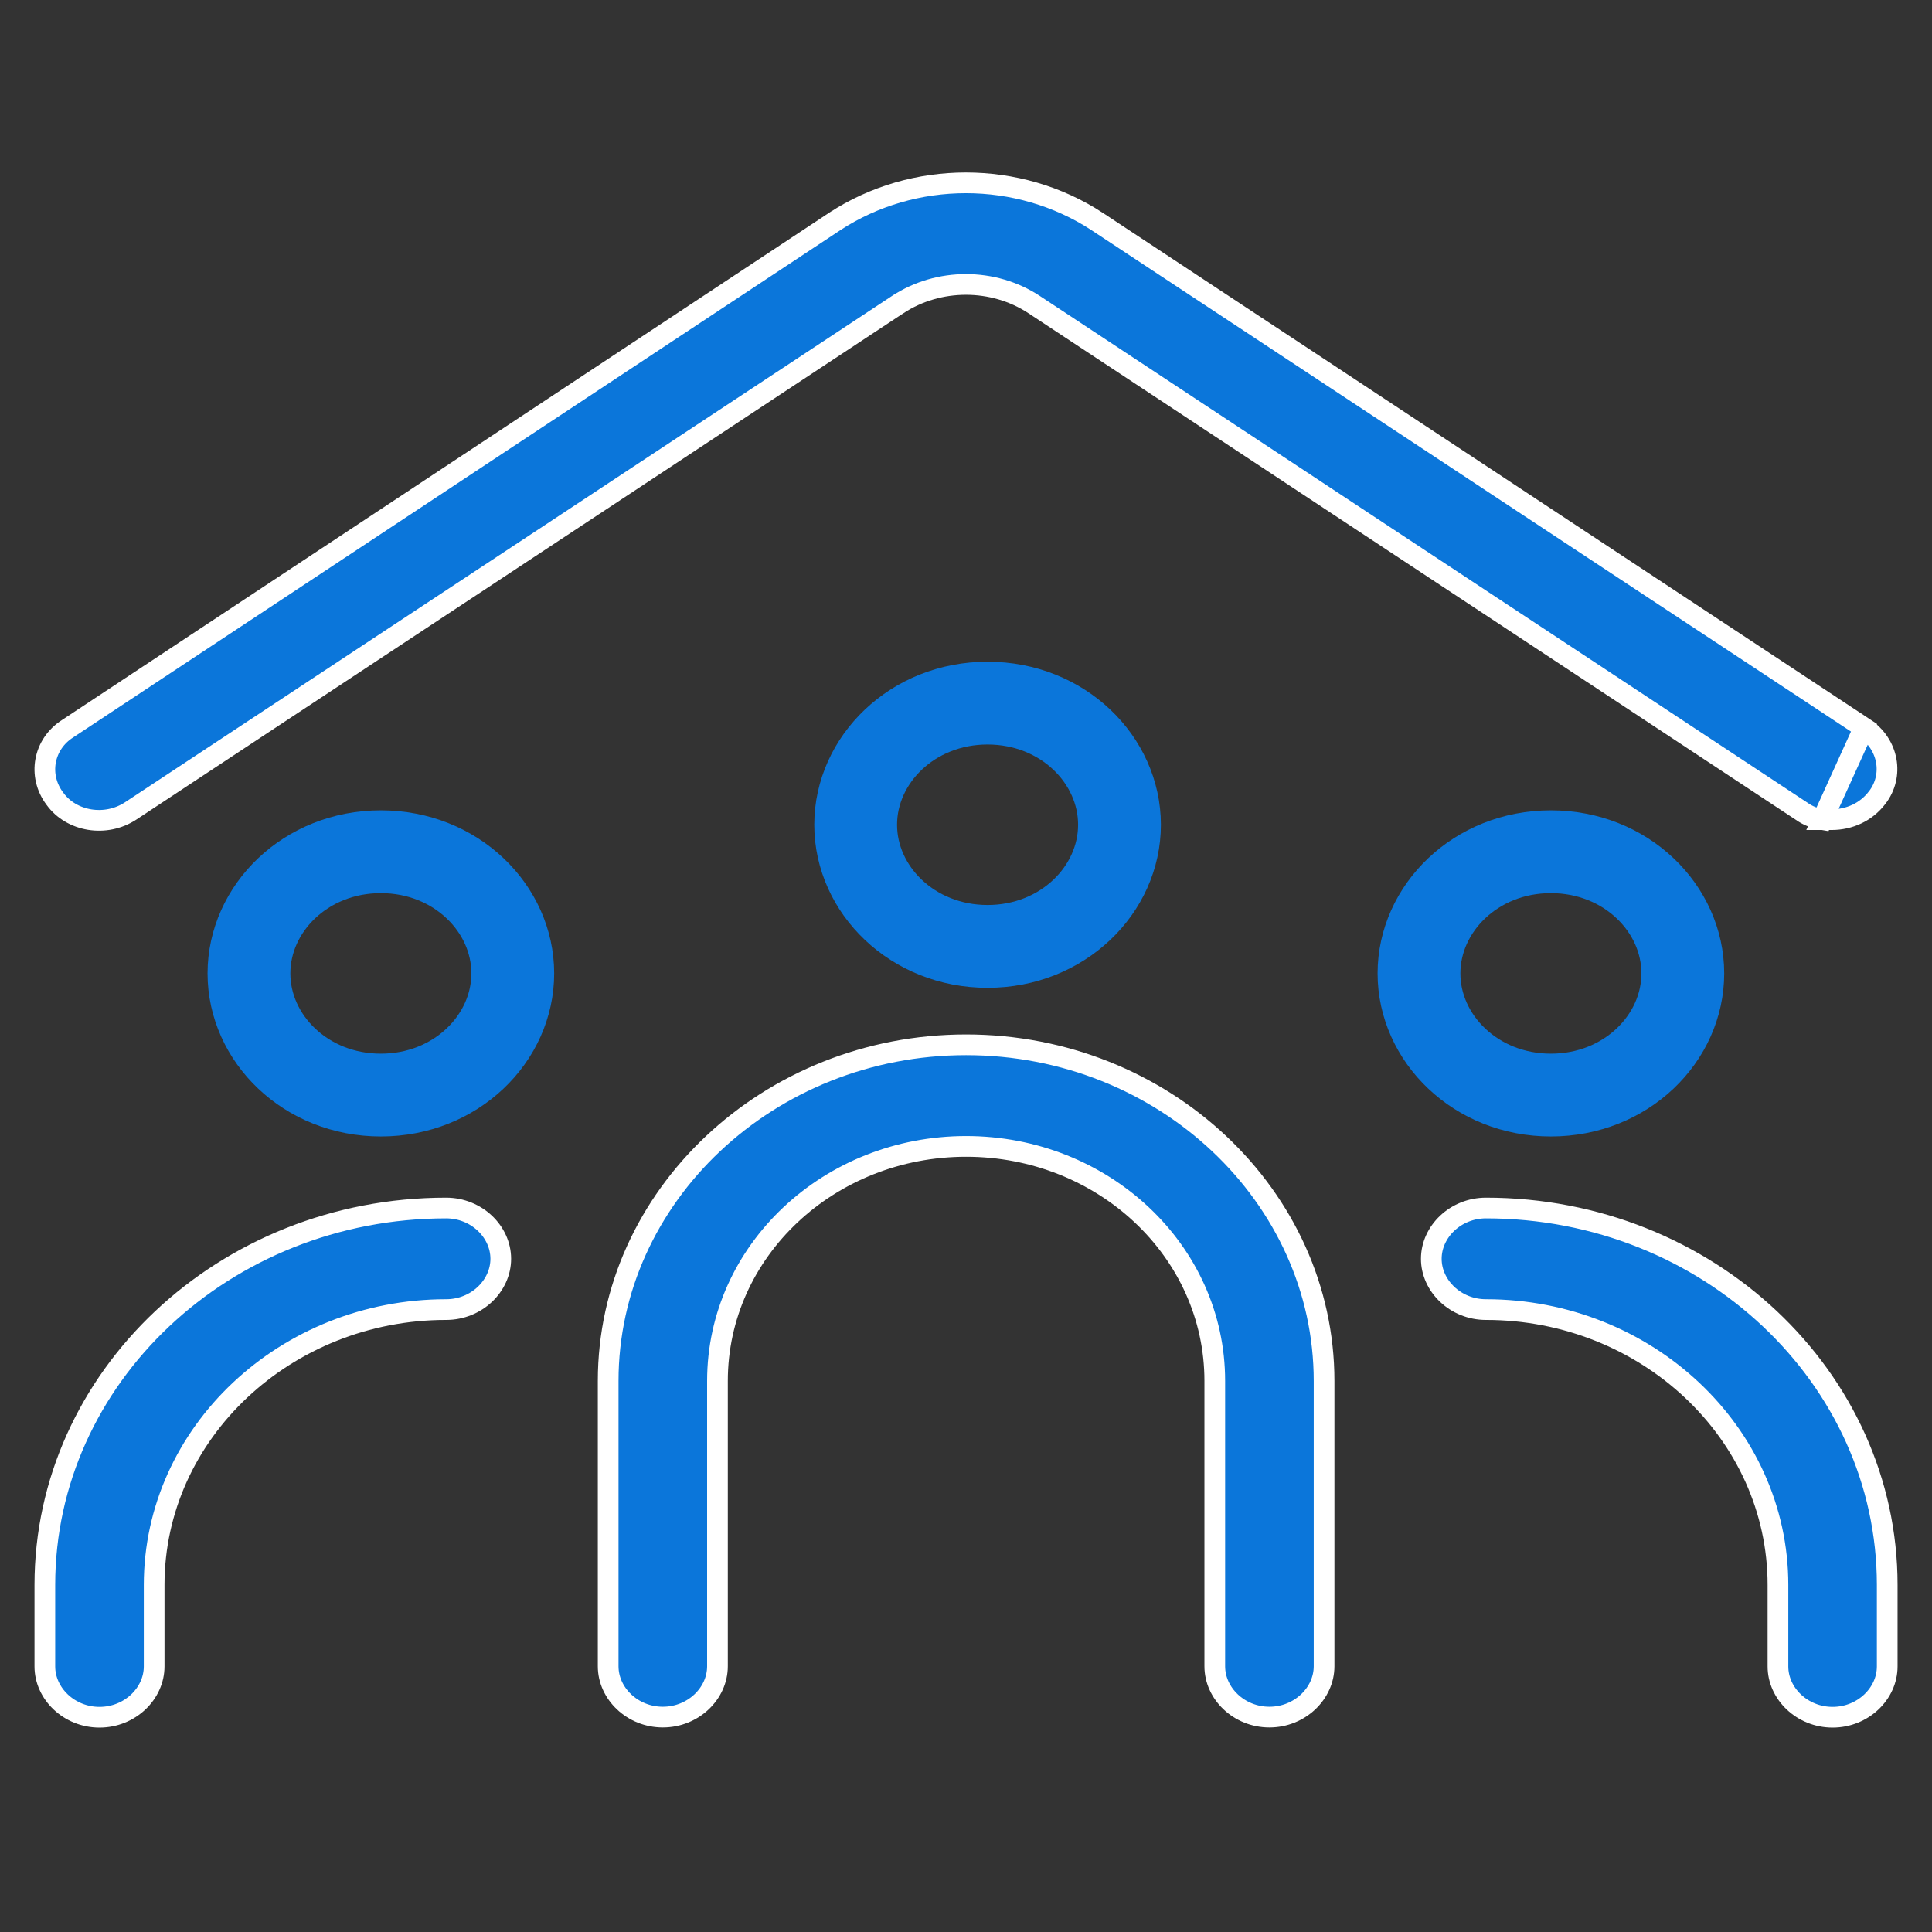
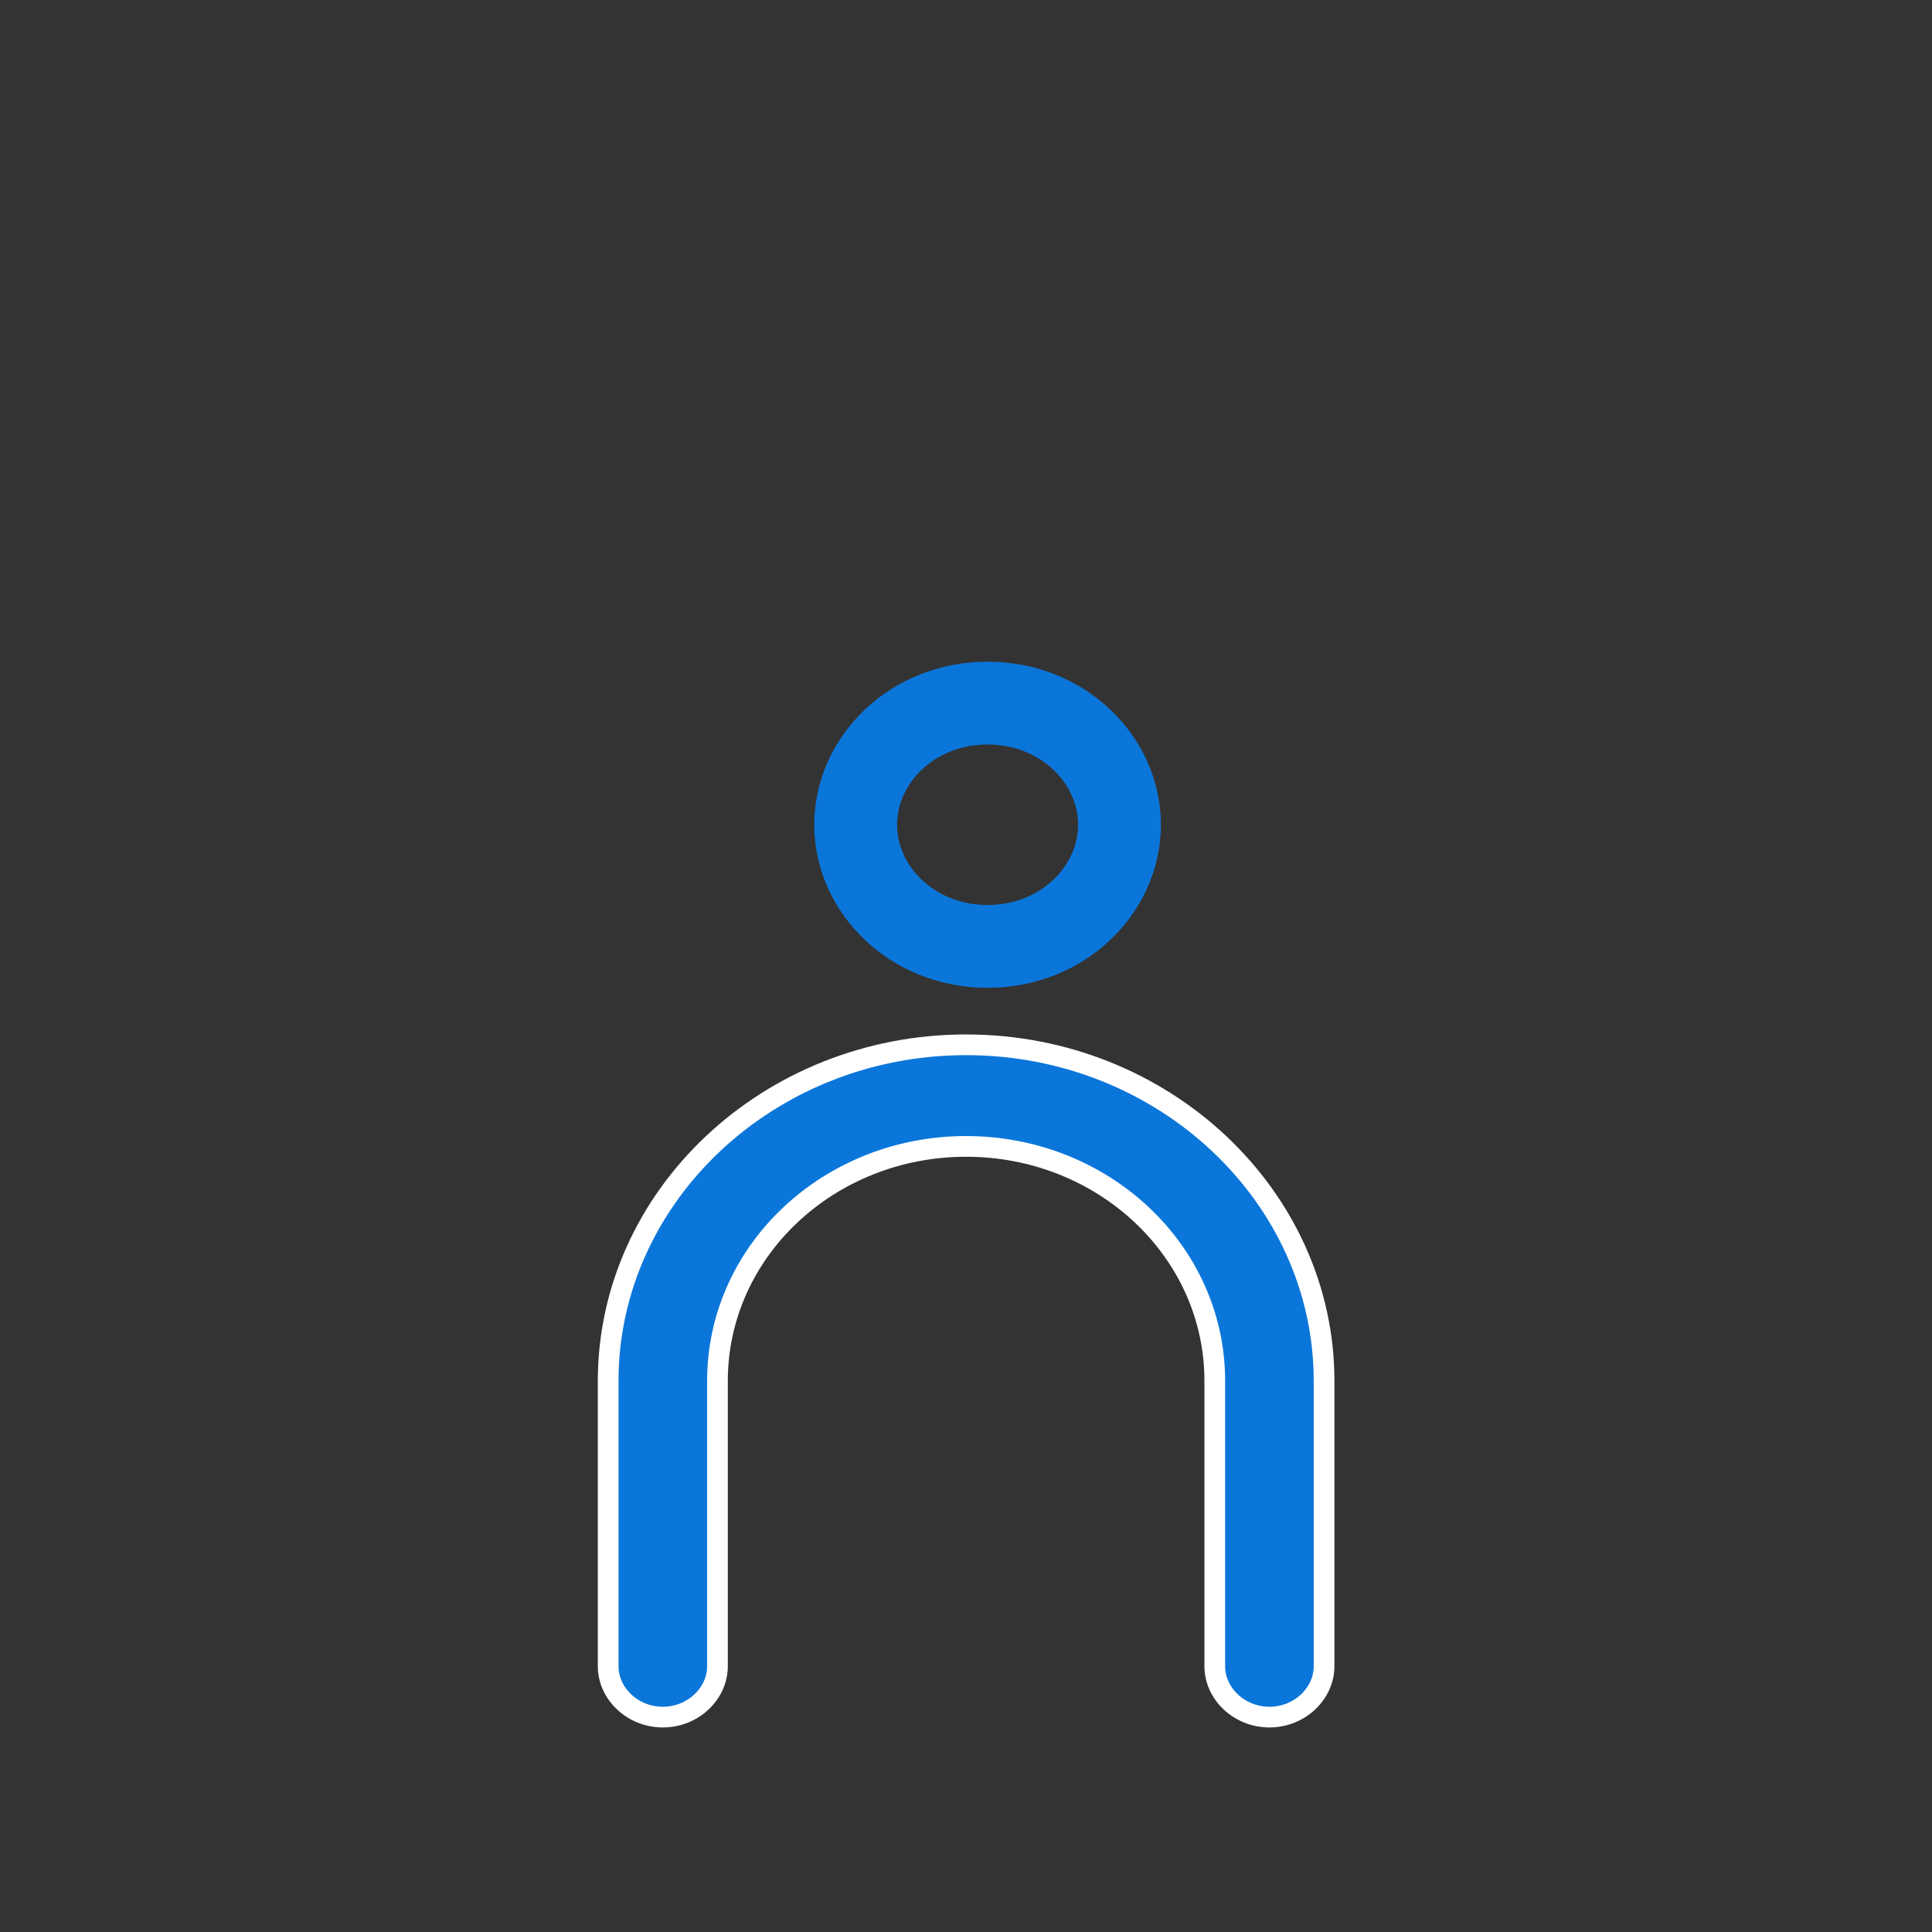
<svg xmlns="http://www.w3.org/2000/svg" width="56" height="56" viewBox="0 0 56 56" fill="none">
  <rect x="0" y="0" width="56" height="56" fill="#333333" stroke="none" />
-   <path d="M48.777 28.215C48.777 30.094 47.135 31.741 44.953 31.741C42.772 31.741 41.13 30.094 41.13 28.215C41.13 26.335 42.772 24.688 44.953 24.688C47.135 24.688 48.777 26.335 48.777 28.215Z" stroke="#0B76DA" stroke-width="2.4" />
  <path d="M32.449 23.906C32.449 25.785 30.807 27.432 28.625 27.432C26.443 27.432 24.802 25.785 24.802 23.906C24.802 22.026 26.443 20.38 28.625 20.38C30.807 20.38 32.449 22.026 32.449 23.906Z" stroke="#0B76DA" stroke-width="2.4" />
-   <path d="M14.863 28.215C14.863 30.094 13.221 31.741 11.039 31.741C8.857 31.741 7.216 30.094 7.216 28.215C7.216 26.335 8.857 24.688 11.039 24.688C13.221 24.688 14.863 26.335 14.863 28.215Z" stroke="#0B76DA" stroke-width="2.4" />
-   <path d="M52.822 23.758H53.091C53.607 23.758 54.093 23.537 54.409 23.121L54.411 23.119C54.901 22.485 54.748 21.572 54.031 21.095L52.822 23.758ZM52.822 23.758C52.603 23.722 52.396 23.642 52.212 23.508L52.212 23.508L52.201 23.501L29.971 8.826L29.971 8.826C28.791 8.051 27.205 8.051 26.025 8.826L26.024 8.826L3.794 23.501L3.794 23.501C3.065 23.985 2.068 23.814 1.591 23.151L1.591 23.151L1.587 23.146C1.09 22.483 1.254 21.571 1.961 21.121L1.961 21.121L1.965 21.118L24.193 6.421C24.193 6.421 24.194 6.421 24.194 6.42C26.48 4.926 29.515 4.927 31.802 6.42C31.802 6.421 31.802 6.421 31.802 6.421L54.03 21.095L52.822 23.758Z" fill="#0B76DA" stroke="white" stroke-width="0.6" />
  <path d="M36.795 49.771C35.913 49.771 35.211 49.085 35.211 48.298V40.028C35.211 36.253 31.969 33.229 28.003 33.229C24.037 33.229 20.796 36.253 20.796 40.028V48.298C20.796 49.085 20.094 49.771 19.212 49.771C18.33 49.771 17.628 49.085 17.628 48.298V40.028C17.628 34.681 22.274 30.284 28.003 30.284C33.733 30.284 38.379 34.681 38.379 40.028V48.298C38.379 49.085 37.676 49.771 36.795 49.771Z" fill="#0B76DA" stroke="white" stroke-width="0.6" />
-   <path d="M53.119 49.775C52.237 49.775 51.535 49.089 51.535 48.303V45.94C51.535 41.527 47.716 37.959 43.071 37.959C42.19 37.959 41.487 37.273 41.487 36.487C41.487 35.701 42.19 35.015 43.071 35.015C49.504 35.015 54.702 39.931 54.702 45.94V48.303C54.702 49.089 54 49.775 53.119 49.775Z" fill="#0B76DA" stroke="white" stroke-width="0.6" />
-   <path d="M2.884 49.775C2.002 49.775 1.3 49.089 1.3 48.303V45.94C1.3 39.931 6.498 35.015 12.931 35.015C13.813 35.015 14.515 35.701 14.515 36.487C14.515 37.273 13.813 37.959 12.931 37.959C8.287 37.959 4.468 41.527 4.468 45.94V48.303C4.468 49.089 3.766 49.775 2.884 49.775Z" fill="#0B76DA" stroke="white" stroke-width="0.6" />
</svg>